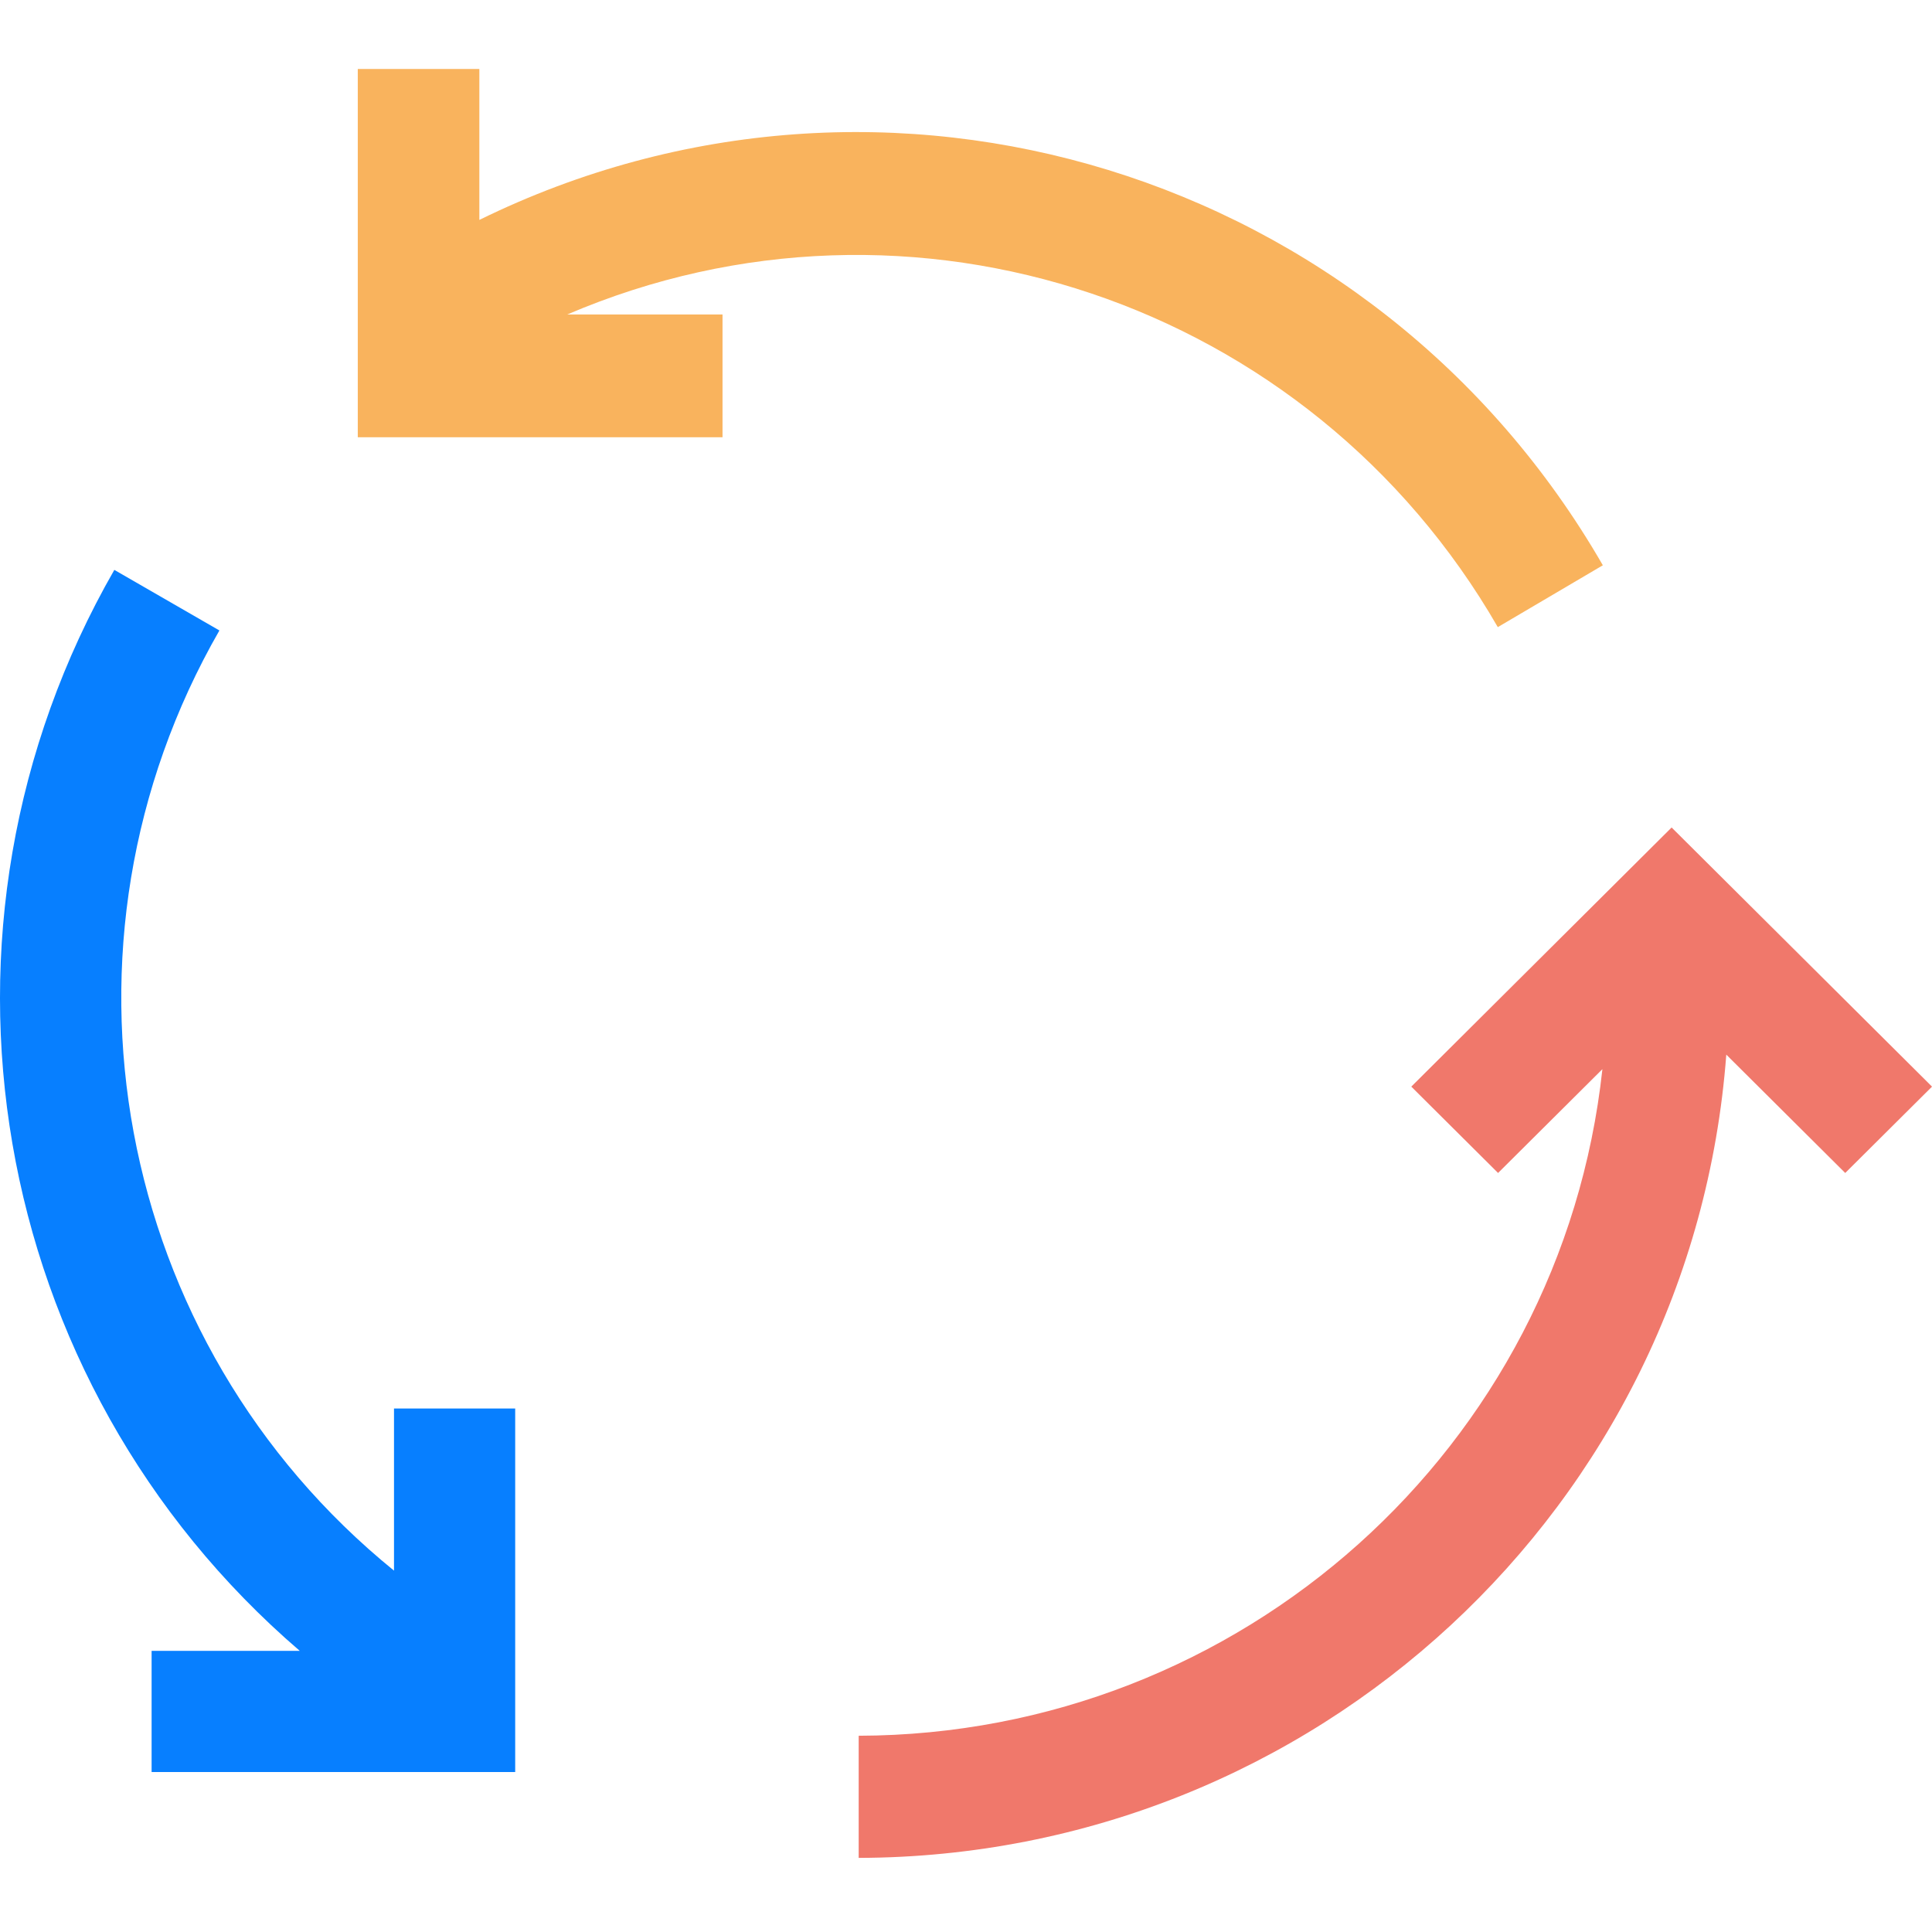
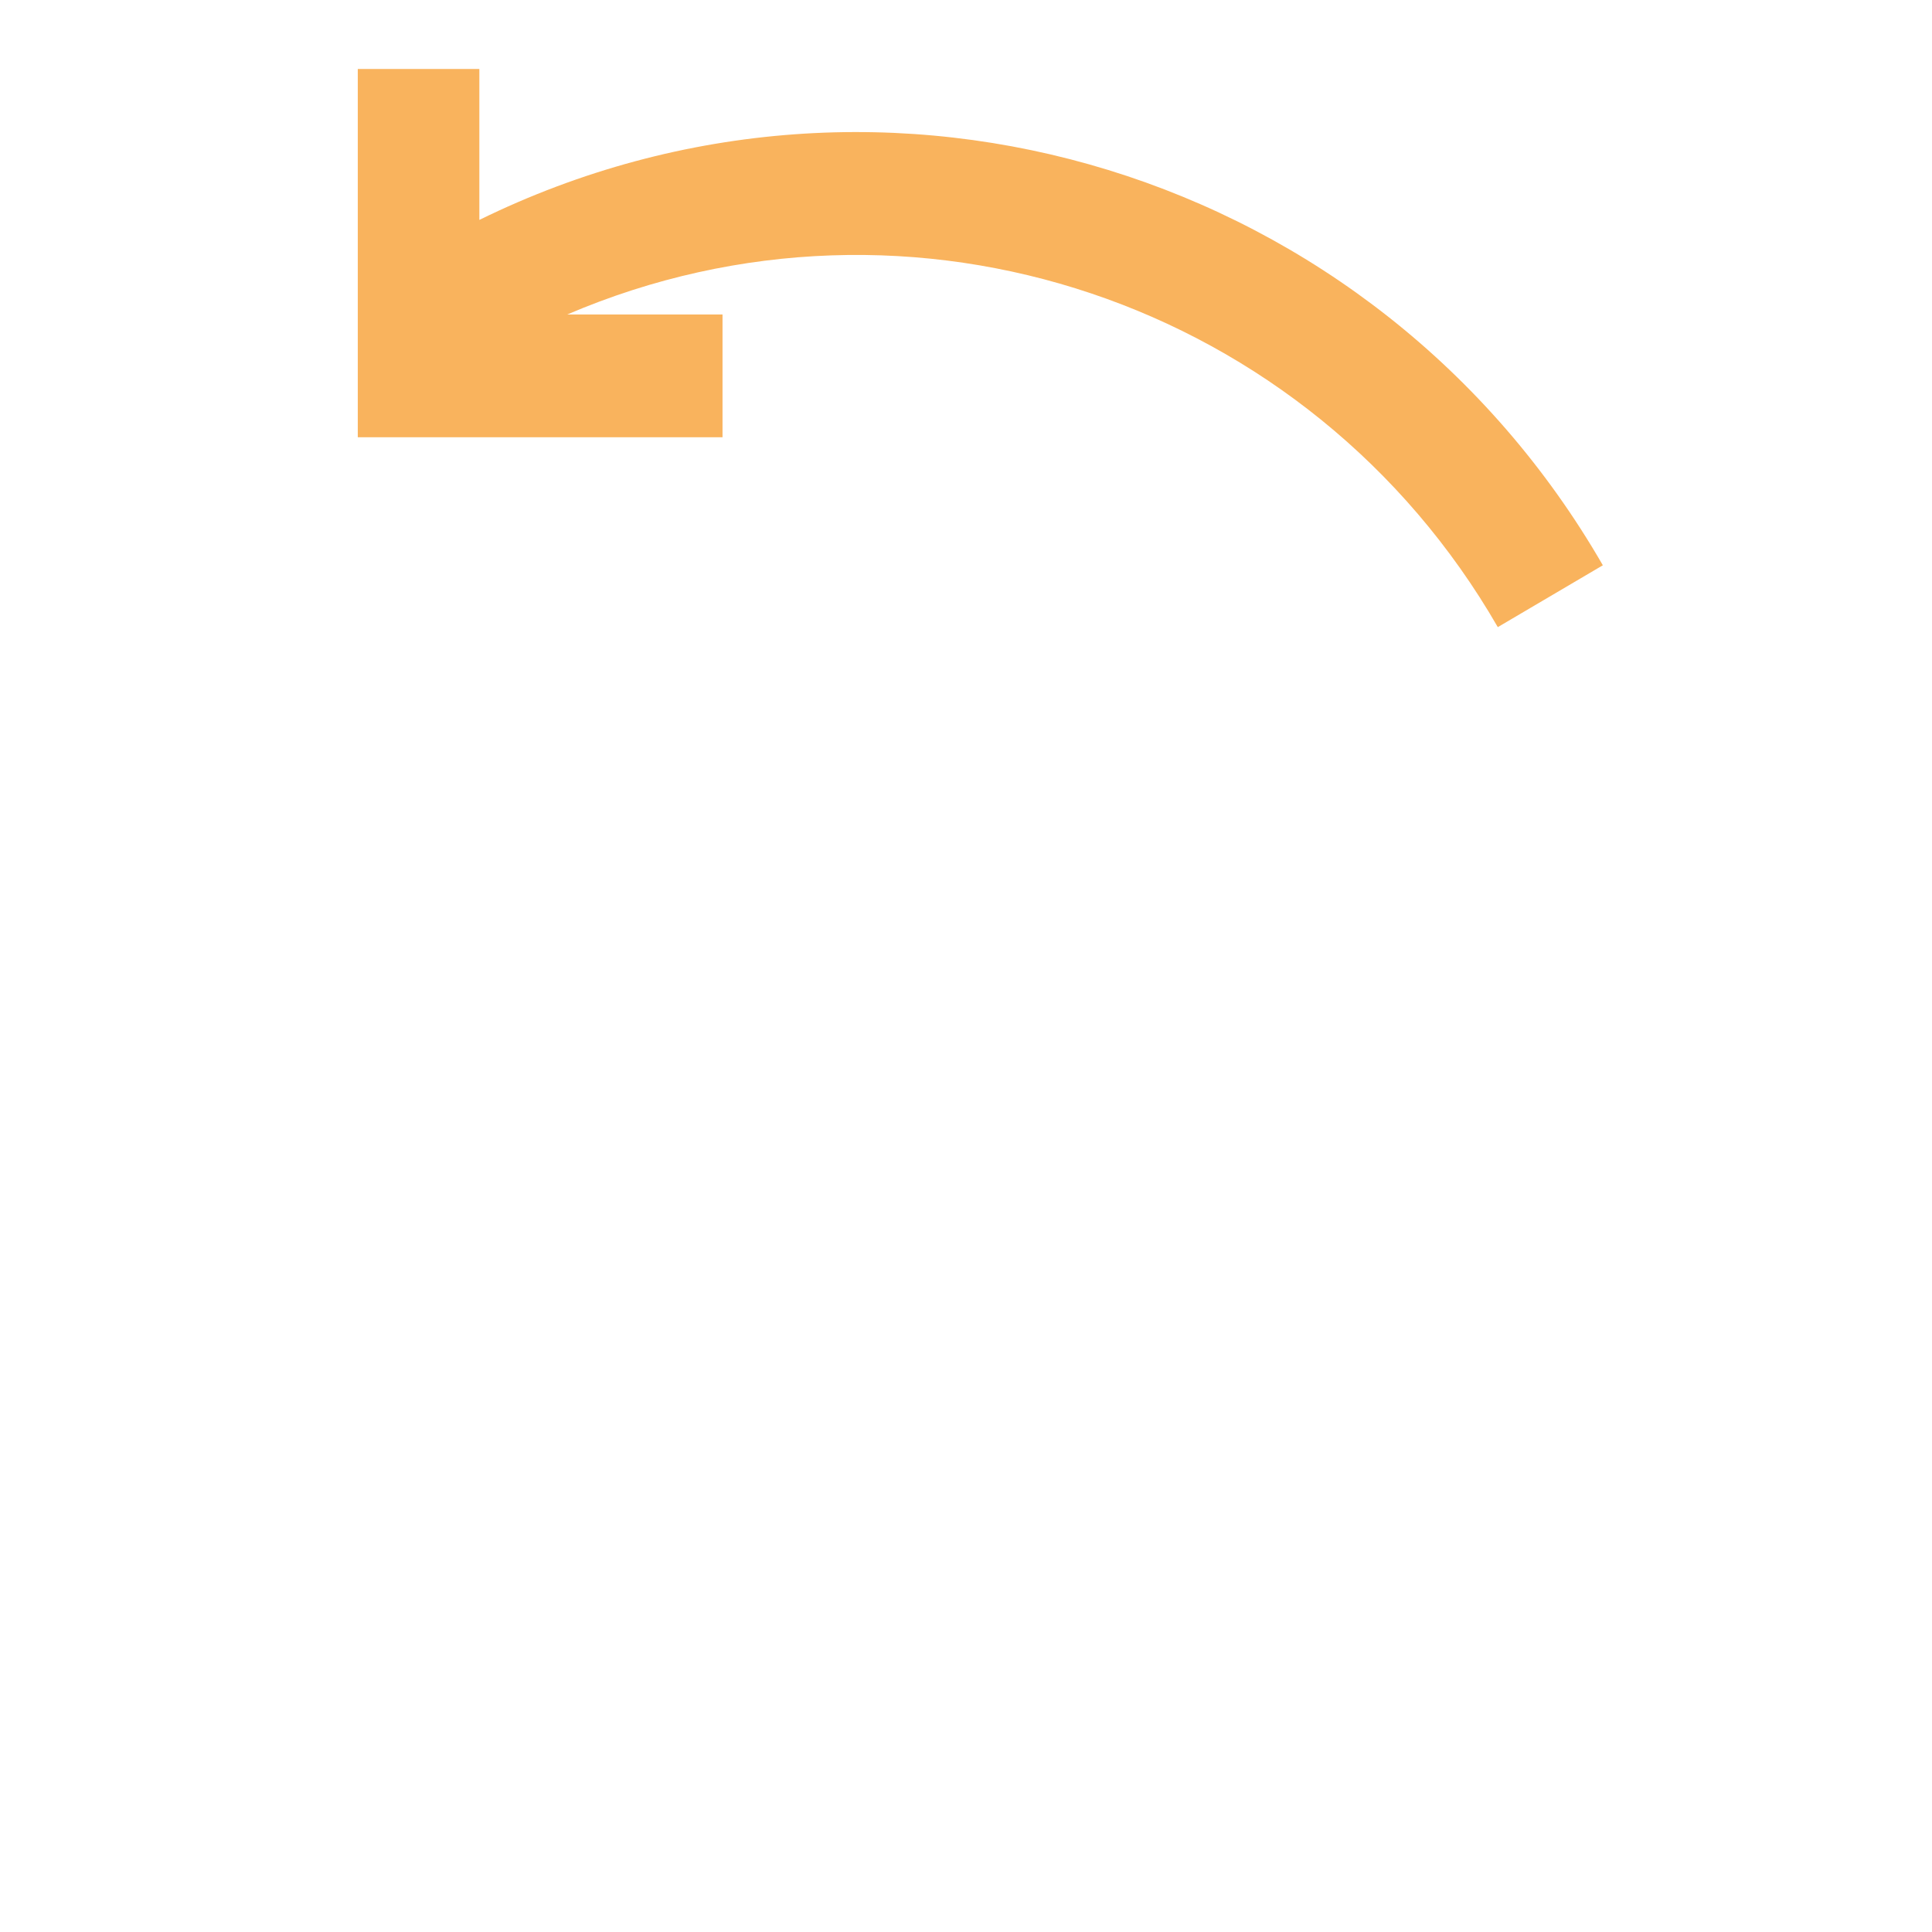
<svg xmlns="http://www.w3.org/2000/svg" width="140" height="140" viewBox="0 0 140 140" fill="none">
  <path d="M108.536 45.444L116.148 40.962C99.678 12.397 64.179 1.485 34.736 15.936V5H25.926V31.684H52.357V22.79H41.102C66.023 12.117 94.918 21.824 108.536 45.444Z" fill="#F9B35D" />
-   <path d="M28.551 113.814C8.19 97.281 2.831 68.424 15.899 45.686L8.285 41.296C-6.621 67.246 -0.981 100.125 21.722 119.627H10.986V128.407H37.333V102.066H28.551V113.814V113.814Z" fill="#077FFF" />
-   <path d="M121.132 59.963L102.268 78.741L108.556 84.998L116.116 77.475C113.15 104.894 89.933 125.703 62.223 125.779V134.63C95.239 134.544 122.628 109.187 125.094 76.422L133.712 84.998L140.001 78.741L121.132 59.963Z" fill="#F0786B" />
</svg>